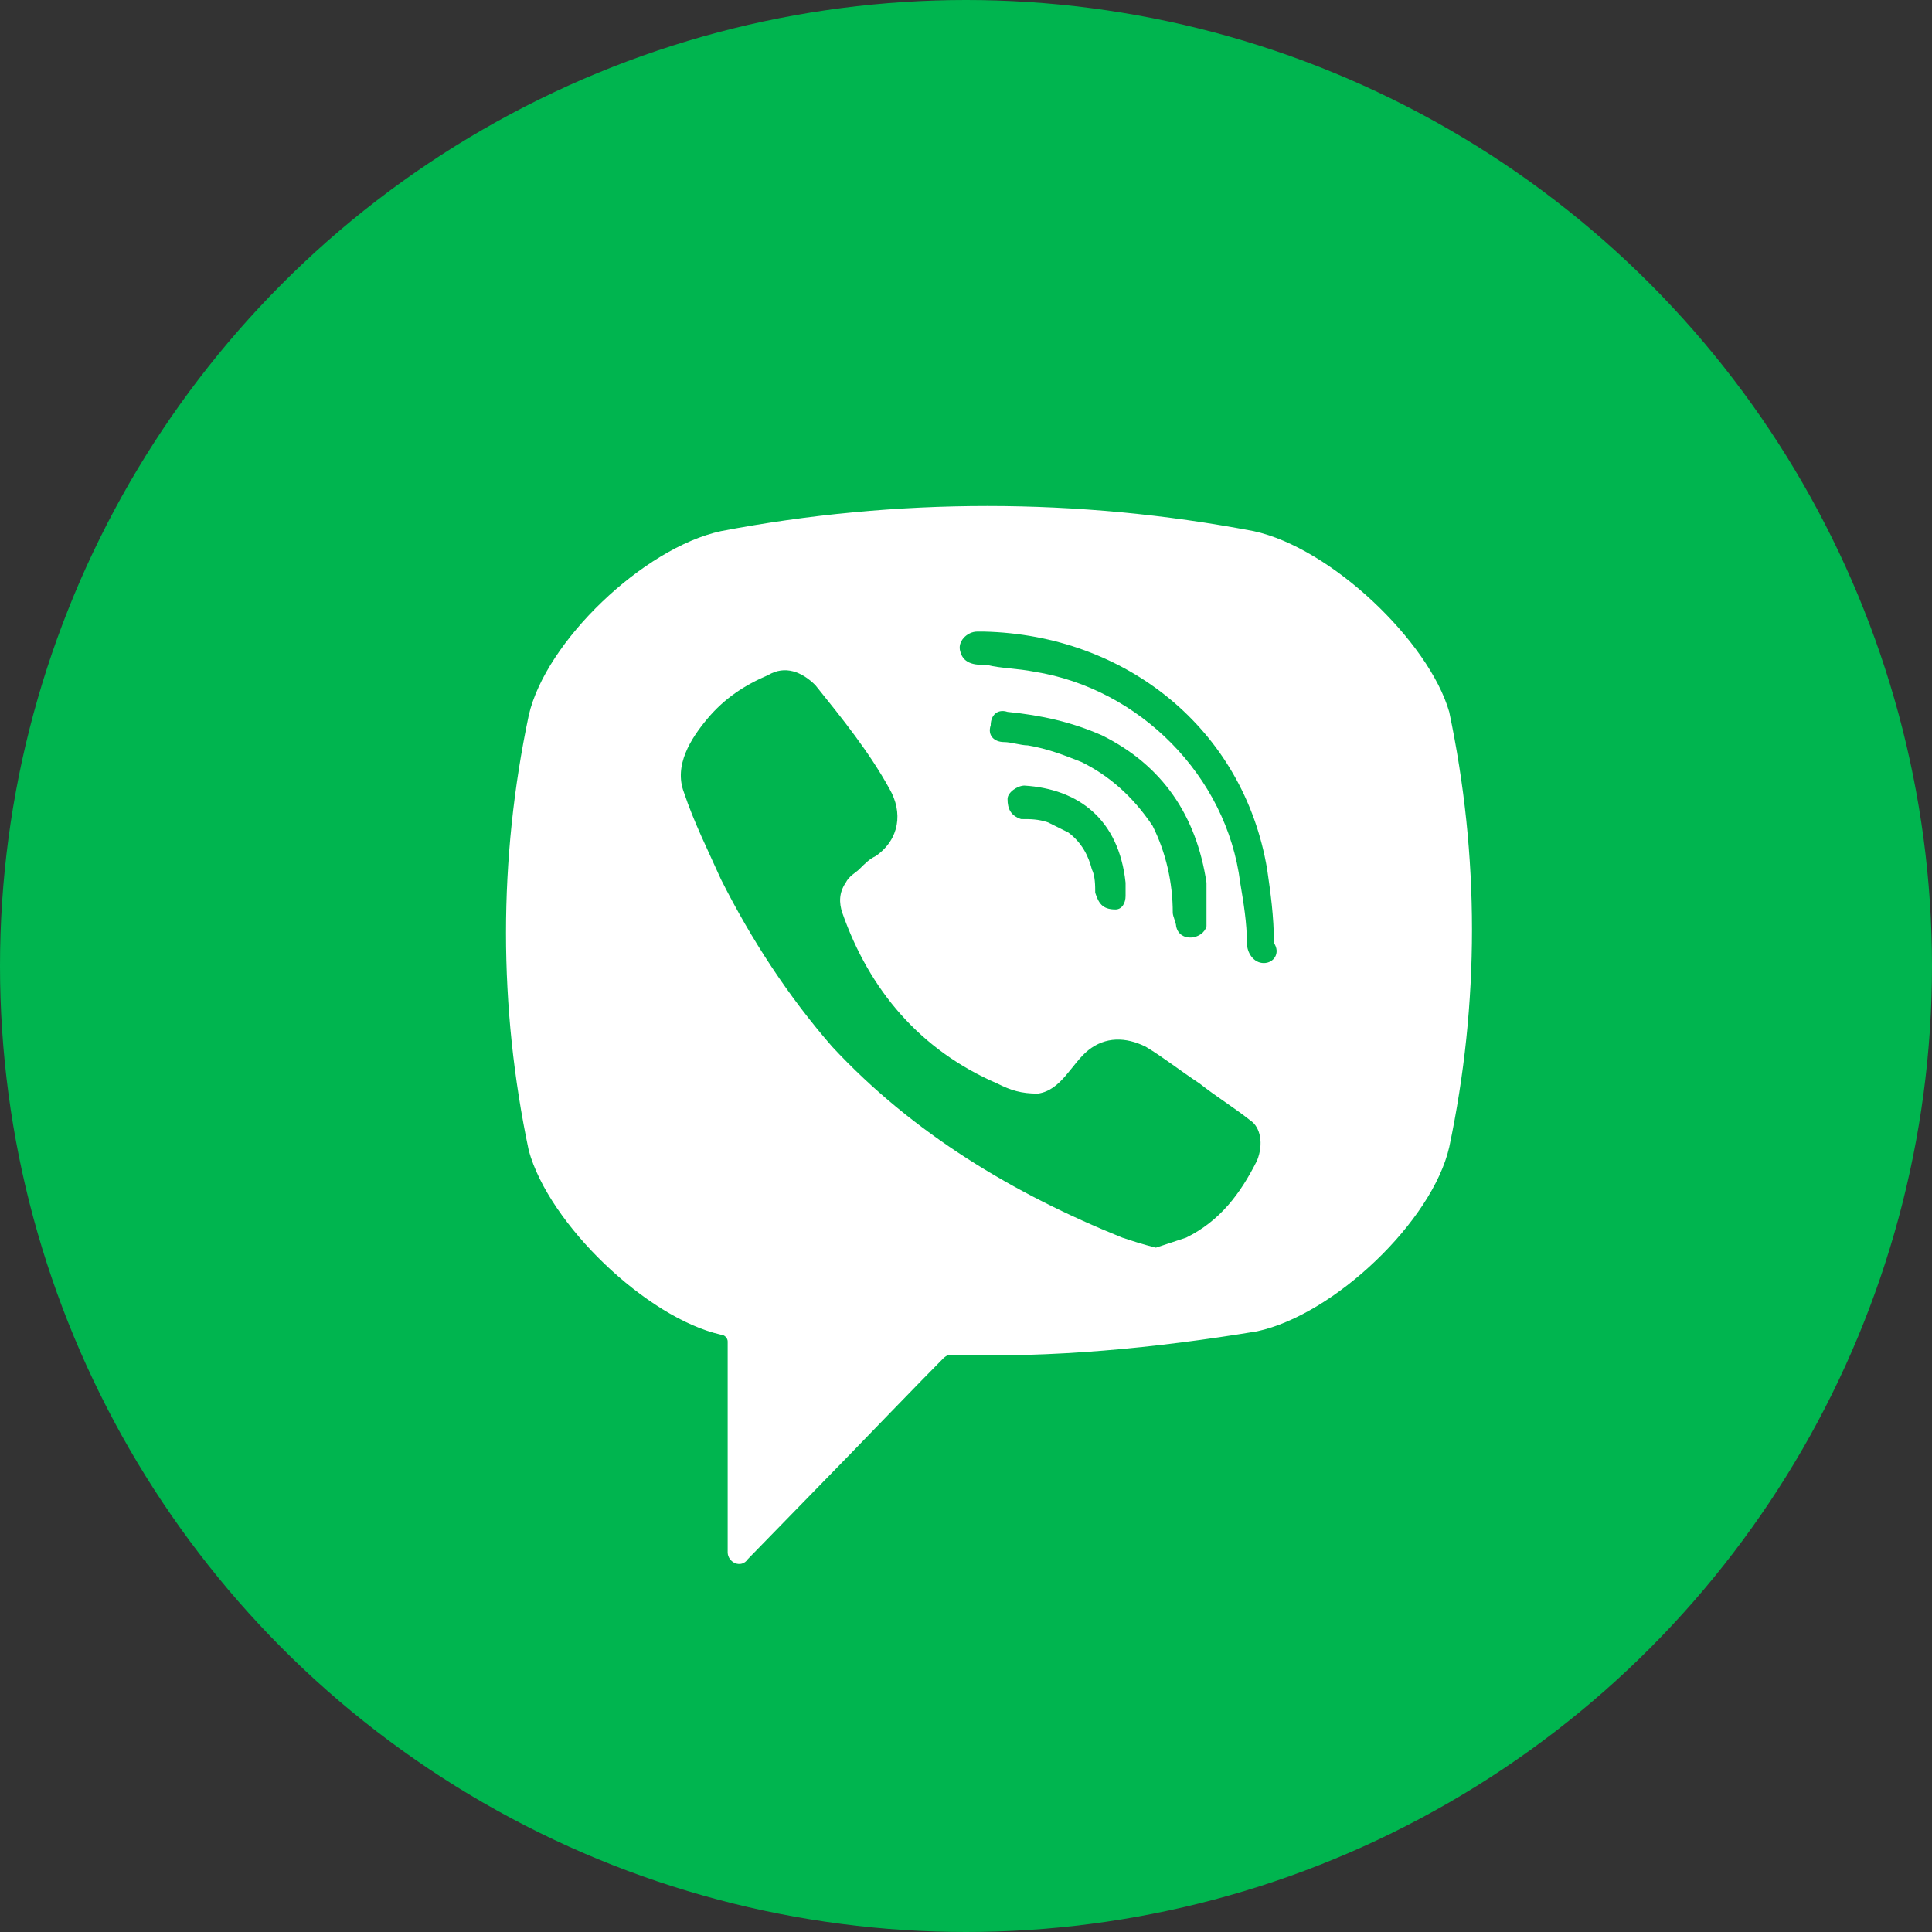
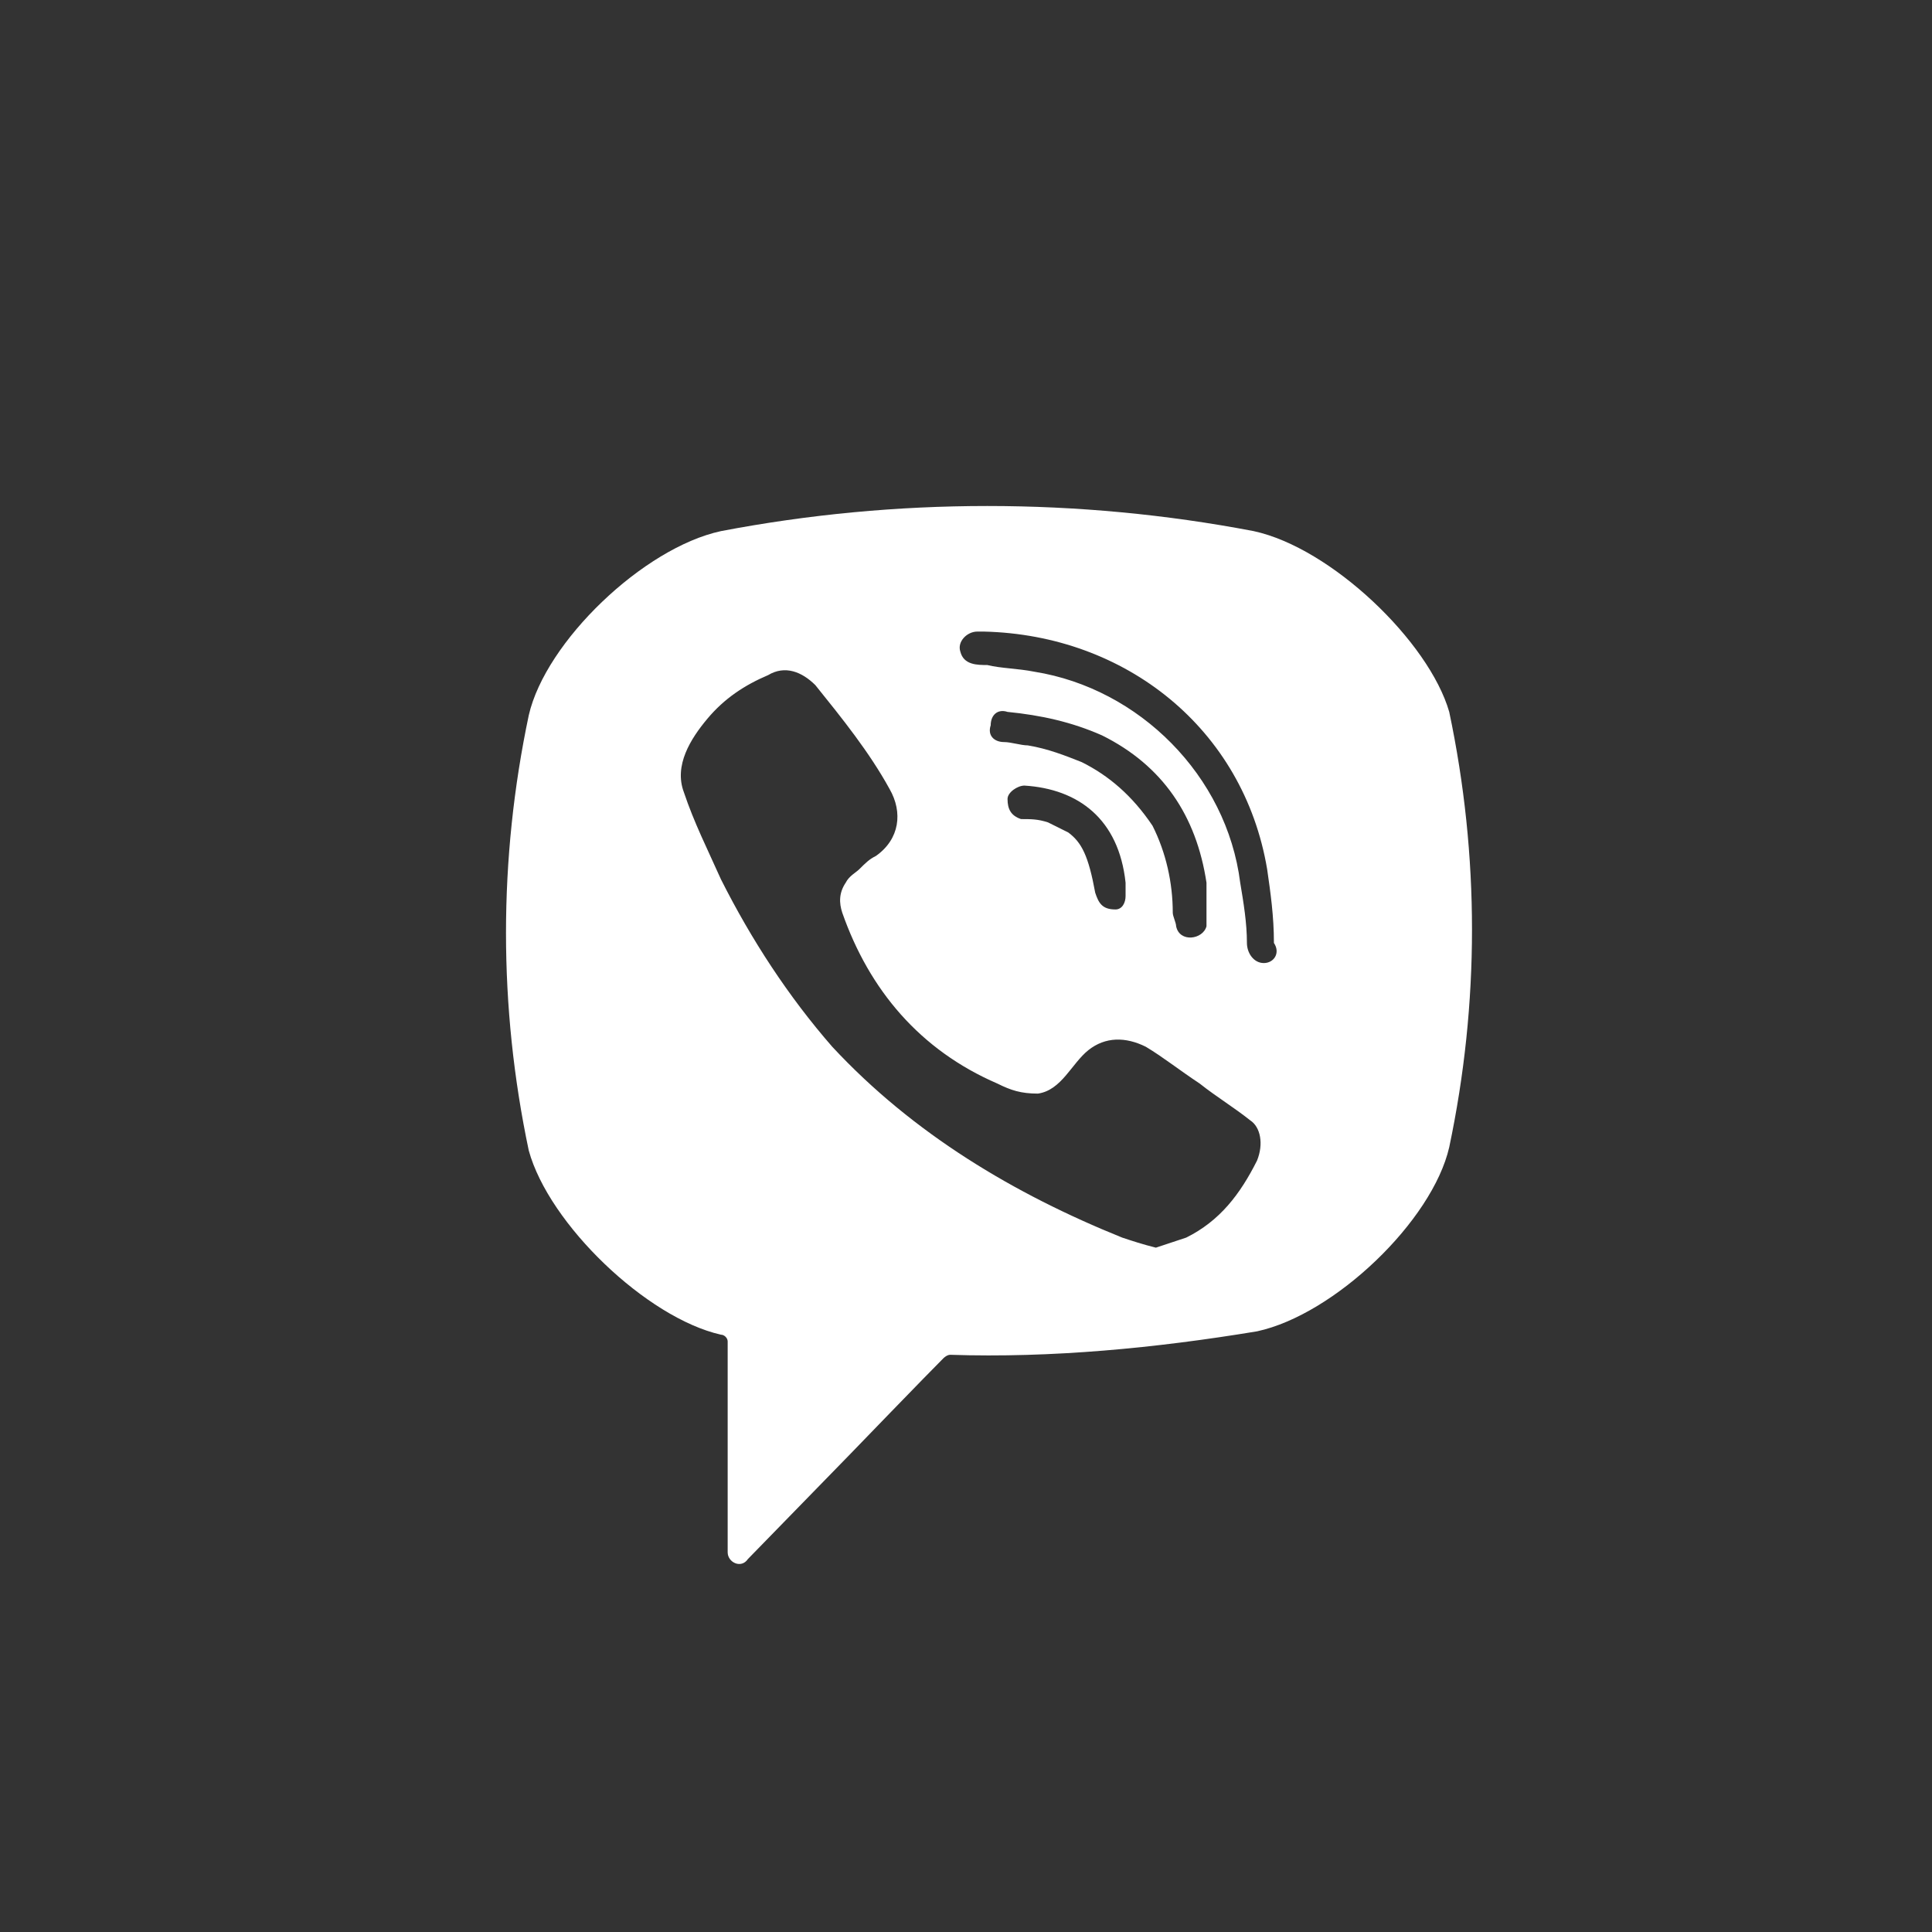
<svg xmlns="http://www.w3.org/2000/svg" width="42" height="42" viewBox="0 0 42 42" fill="none">
  <rect x="0" y="0" width="42" height="42" fill="#333333" stroke="none" />
-   <circle cx="21" cy="21" r="21" fill="#00B54F" />
-   <path d="M27.254 11.546C23.442 10.818 19.484 10.818 15.673 11.546C13.987 11.91 11.861 13.948 11.495 15.549C10.835 18.679 10.835 21.882 11.495 25.012C11.935 26.613 14.06 28.651 15.673 29.015C15.746 29.015 15.819 29.088 15.819 29.161V33.746C15.819 33.965 16.113 34.11 16.259 33.892L18.458 31.636C18.458 31.636 20.217 29.816 20.511 29.525C20.511 29.525 20.584 29.452 20.657 29.452C22.856 29.525 25.128 29.306 27.327 28.942C29.013 28.578 31.139 26.54 31.505 24.939C32.165 21.809 32.165 18.606 31.505 15.476C31.065 13.948 28.94 11.91 27.254 11.546ZM27.327 25.23C26.961 25.958 26.521 26.54 25.788 26.904C25.568 26.977 25.348 27.05 25.128 27.123C24.835 27.05 24.615 26.977 24.395 26.904C22.05 25.958 19.851 24.648 18.092 22.755C17.139 21.663 16.332 20.426 15.673 19.116C15.38 18.461 15.086 17.878 14.867 17.223C14.647 16.641 15.013 16.059 15.38 15.622C15.746 15.185 16.186 14.894 16.699 14.676C17.065 14.457 17.432 14.603 17.725 14.894C18.311 15.622 18.898 16.35 19.338 17.151C19.631 17.66 19.558 18.242 19.044 18.606C18.898 18.679 18.825 18.752 18.678 18.898C18.605 18.97 18.458 19.043 18.385 19.189C18.238 19.407 18.238 19.625 18.311 19.844C18.898 21.518 19.997 22.828 21.683 23.556C21.976 23.702 22.196 23.774 22.563 23.774C23.076 23.702 23.296 23.119 23.662 22.828C24.029 22.537 24.469 22.537 24.908 22.755C25.275 22.974 25.641 23.265 26.081 23.556C26.448 23.847 26.814 24.066 27.181 24.357C27.401 24.502 27.474 24.866 27.327 25.23ZM24.249 19.771C24.102 19.771 24.175 19.771 24.249 19.771C23.956 19.771 23.882 19.625 23.809 19.407C23.809 19.262 23.809 19.043 23.736 18.898C23.662 18.606 23.516 18.315 23.223 18.097C23.076 18.024 22.929 17.951 22.783 17.878C22.563 17.806 22.416 17.806 22.196 17.806C21.976 17.733 21.903 17.587 21.903 17.369C21.903 17.223 22.123 17.078 22.27 17.078C23.442 17.151 24.322 17.806 24.469 19.189C24.469 19.262 24.469 19.407 24.469 19.48C24.469 19.625 24.395 19.771 24.249 19.771ZM23.516 16.568C23.149 16.423 22.783 16.277 22.343 16.204C22.196 16.204 21.976 16.132 21.83 16.132C21.61 16.132 21.463 15.986 21.537 15.768C21.537 15.549 21.683 15.404 21.903 15.476C22.636 15.549 23.296 15.695 23.956 15.986C25.275 16.641 26.008 17.733 26.228 19.189C26.228 19.262 26.228 19.334 26.228 19.407C26.228 19.553 26.228 19.698 26.228 19.917C26.228 19.989 26.228 20.062 26.228 20.135C26.154 20.426 25.641 20.499 25.568 20.135C25.568 20.062 25.495 19.917 25.495 19.844C25.495 19.189 25.348 18.534 25.055 17.951C24.615 17.296 24.102 16.86 23.516 16.568ZM27.474 20.936C27.254 20.936 27.107 20.717 27.107 20.499C27.107 20.062 27.034 19.625 26.961 19.189C26.668 16.86 24.762 14.967 22.489 14.603C22.123 14.53 21.756 14.53 21.463 14.457C21.244 14.457 20.95 14.457 20.877 14.166C20.804 13.948 21.024 13.73 21.244 13.73C21.317 13.73 21.39 13.73 21.39 13.73C24.395 13.802 21.537 13.73 21.39 13.73C24.469 13.802 27.034 15.84 27.547 18.898C27.62 19.407 27.694 19.917 27.694 20.499C27.84 20.717 27.694 20.936 27.474 20.936Z" fill="white" />
+   <path d="M27.254 11.546C23.442 10.818 19.484 10.818 15.673 11.546C13.987 11.91 11.861 13.948 11.495 15.549C10.835 18.679 10.835 21.882 11.495 25.012C11.935 26.613 14.06 28.651 15.673 29.015C15.746 29.015 15.819 29.088 15.819 29.161V33.746C15.819 33.965 16.113 34.11 16.259 33.892L18.458 31.636C18.458 31.636 20.217 29.816 20.511 29.525C20.511 29.525 20.584 29.452 20.657 29.452C22.856 29.525 25.128 29.306 27.327 28.942C29.013 28.578 31.139 26.54 31.505 24.939C32.165 21.809 32.165 18.606 31.505 15.476C31.065 13.948 28.94 11.91 27.254 11.546ZM27.327 25.23C26.961 25.958 26.521 26.54 25.788 26.904C25.568 26.977 25.348 27.05 25.128 27.123C24.835 27.05 24.615 26.977 24.395 26.904C22.05 25.958 19.851 24.648 18.092 22.755C17.139 21.663 16.332 20.426 15.673 19.116C15.38 18.461 15.086 17.878 14.867 17.223C14.647 16.641 15.013 16.059 15.38 15.622C15.746 15.185 16.186 14.894 16.699 14.676C17.065 14.457 17.432 14.603 17.725 14.894C18.311 15.622 18.898 16.35 19.338 17.151C19.631 17.66 19.558 18.242 19.044 18.606C18.898 18.679 18.825 18.752 18.678 18.898C18.605 18.97 18.458 19.043 18.385 19.189C18.238 19.407 18.238 19.625 18.311 19.844C18.898 21.518 19.997 22.828 21.683 23.556C21.976 23.702 22.196 23.774 22.563 23.774C23.076 23.702 23.296 23.119 23.662 22.828C24.029 22.537 24.469 22.537 24.908 22.755C25.275 22.974 25.641 23.265 26.081 23.556C26.448 23.847 26.814 24.066 27.181 24.357C27.401 24.502 27.474 24.866 27.327 25.23ZM24.249 19.771C24.102 19.771 24.175 19.771 24.249 19.771C23.956 19.771 23.882 19.625 23.809 19.407C23.662 18.606 23.516 18.315 23.223 18.097C23.076 18.024 22.929 17.951 22.783 17.878C22.563 17.806 22.416 17.806 22.196 17.806C21.976 17.733 21.903 17.587 21.903 17.369C21.903 17.223 22.123 17.078 22.27 17.078C23.442 17.151 24.322 17.806 24.469 19.189C24.469 19.262 24.469 19.407 24.469 19.48C24.469 19.625 24.395 19.771 24.249 19.771ZM23.516 16.568C23.149 16.423 22.783 16.277 22.343 16.204C22.196 16.204 21.976 16.132 21.83 16.132C21.61 16.132 21.463 15.986 21.537 15.768C21.537 15.549 21.683 15.404 21.903 15.476C22.636 15.549 23.296 15.695 23.956 15.986C25.275 16.641 26.008 17.733 26.228 19.189C26.228 19.262 26.228 19.334 26.228 19.407C26.228 19.553 26.228 19.698 26.228 19.917C26.228 19.989 26.228 20.062 26.228 20.135C26.154 20.426 25.641 20.499 25.568 20.135C25.568 20.062 25.495 19.917 25.495 19.844C25.495 19.189 25.348 18.534 25.055 17.951C24.615 17.296 24.102 16.86 23.516 16.568ZM27.474 20.936C27.254 20.936 27.107 20.717 27.107 20.499C27.107 20.062 27.034 19.625 26.961 19.189C26.668 16.86 24.762 14.967 22.489 14.603C22.123 14.53 21.756 14.53 21.463 14.457C21.244 14.457 20.95 14.457 20.877 14.166C20.804 13.948 21.024 13.73 21.244 13.73C21.317 13.73 21.39 13.73 21.39 13.73C24.395 13.802 21.537 13.73 21.39 13.73C24.469 13.802 27.034 15.84 27.547 18.898C27.62 19.407 27.694 19.917 27.694 20.499C27.84 20.717 27.694 20.936 27.474 20.936Z" fill="white" />
</svg>